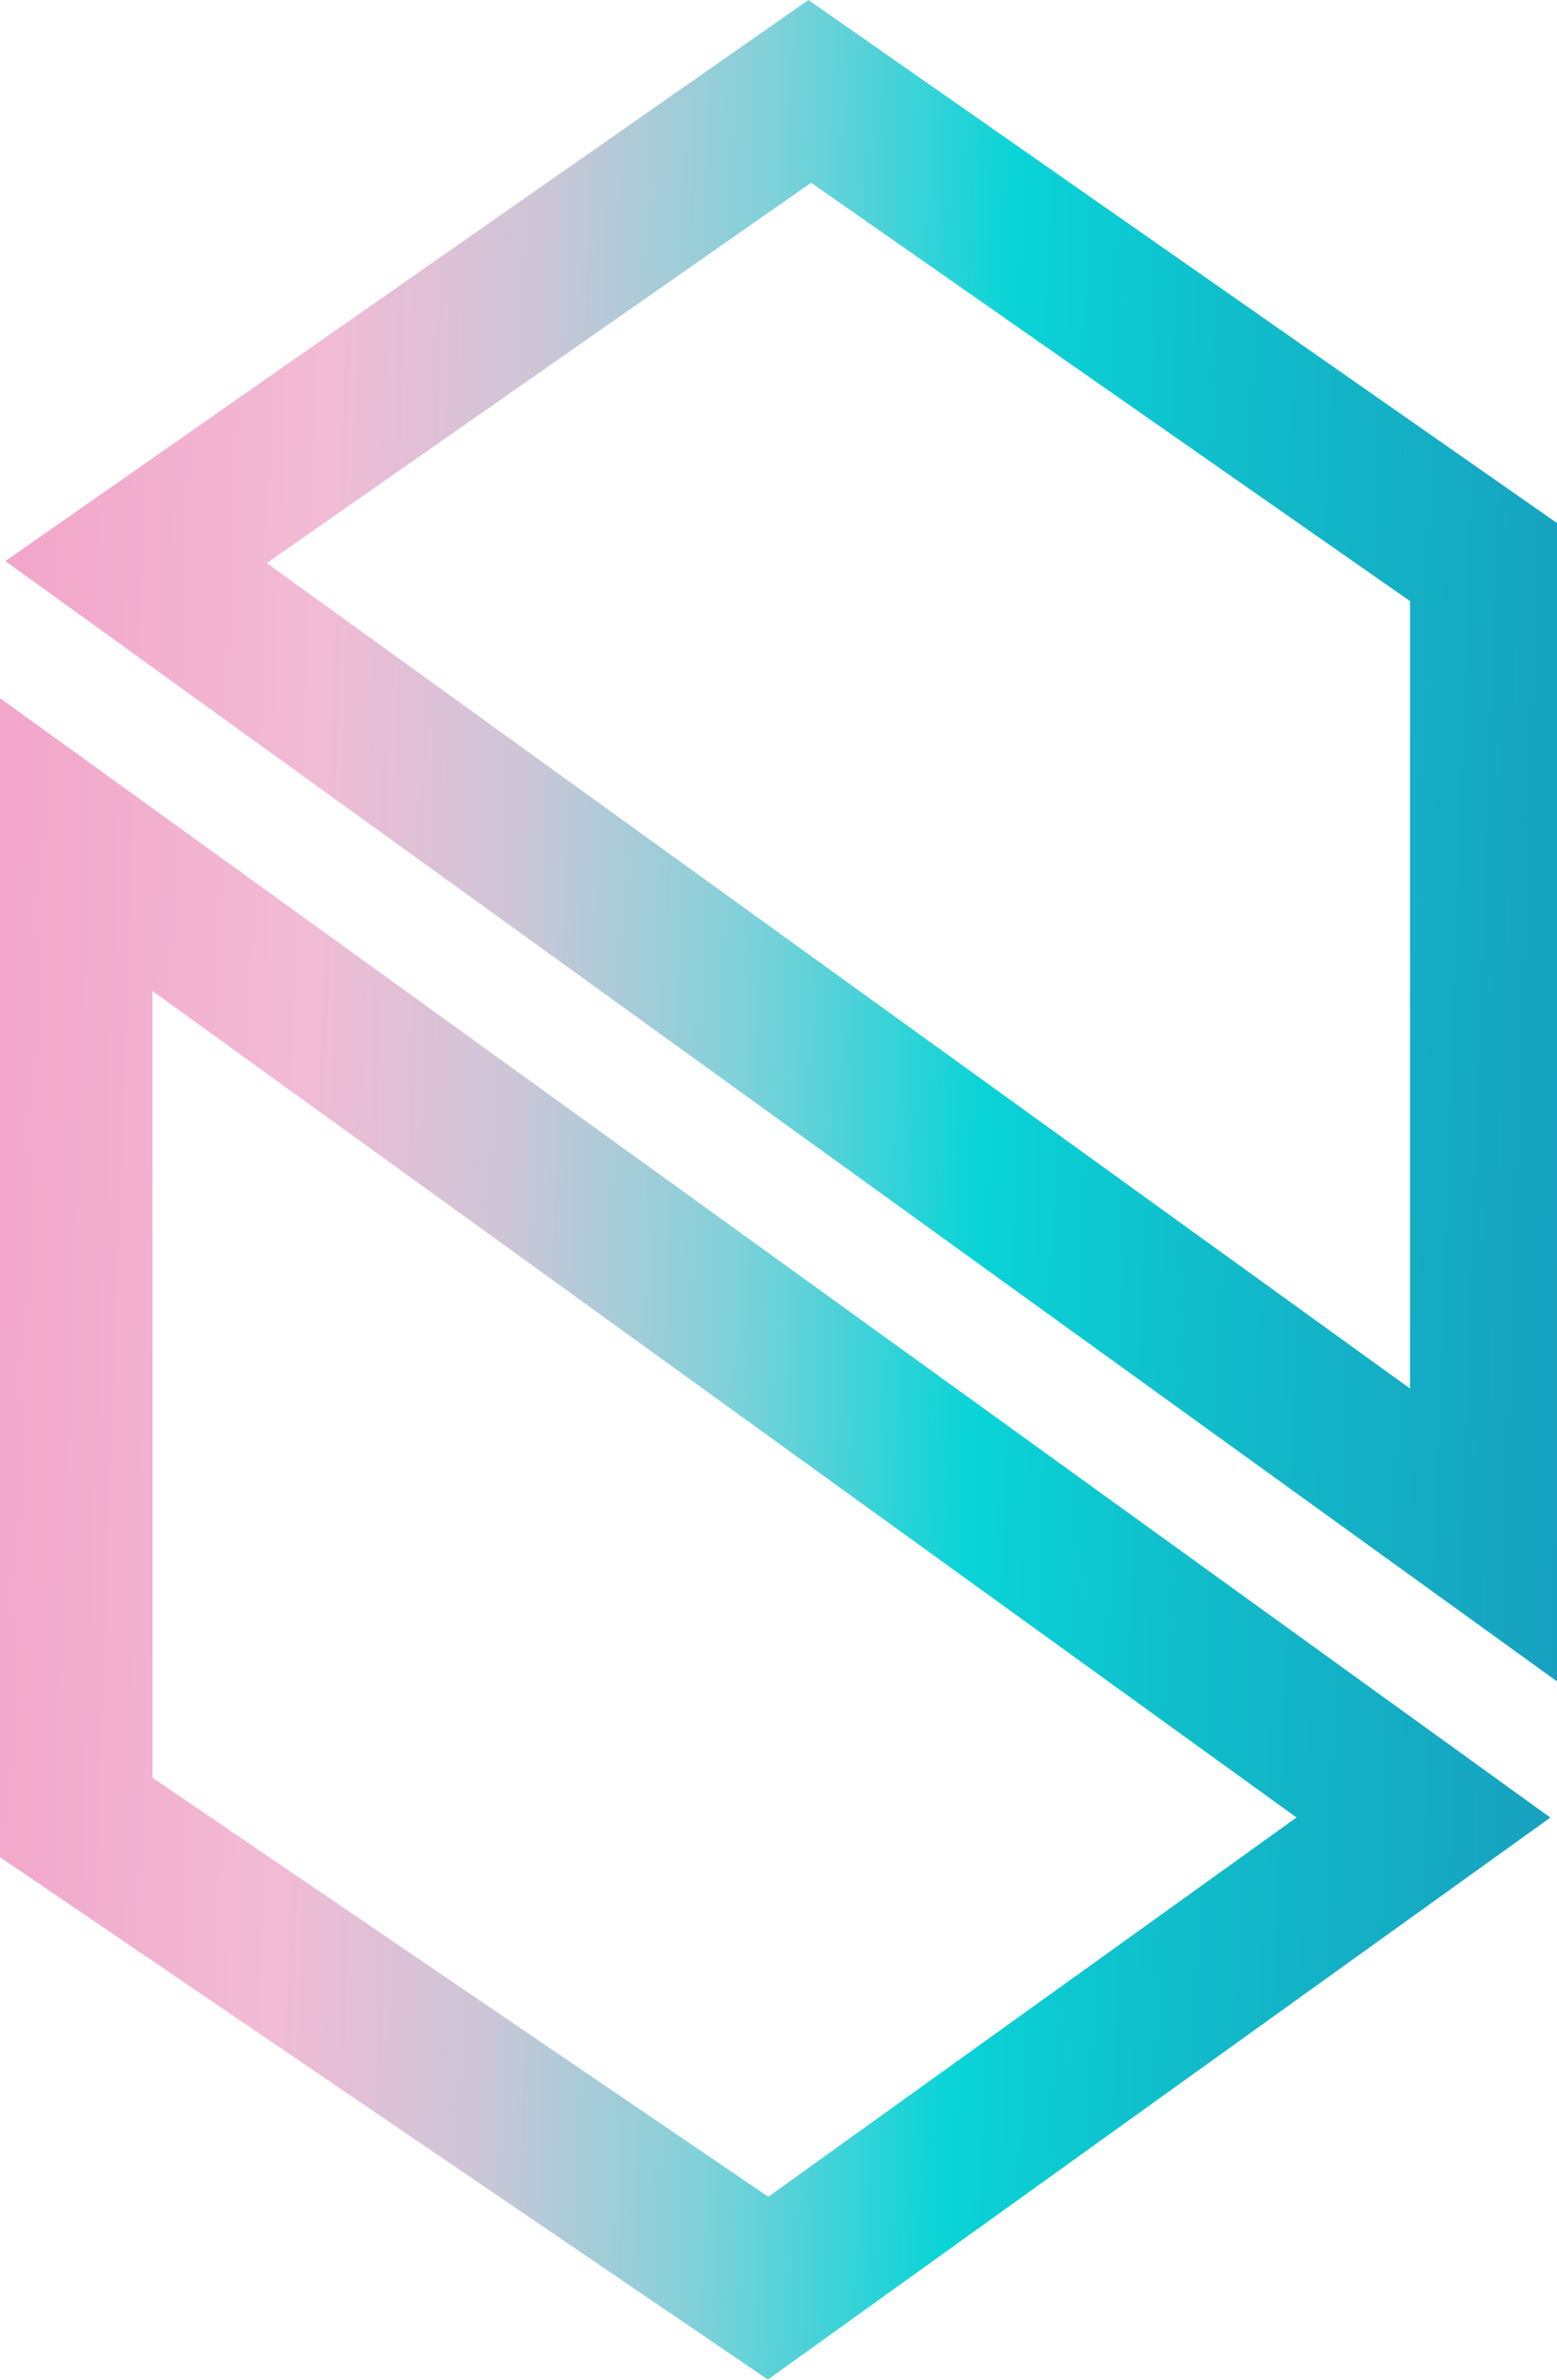
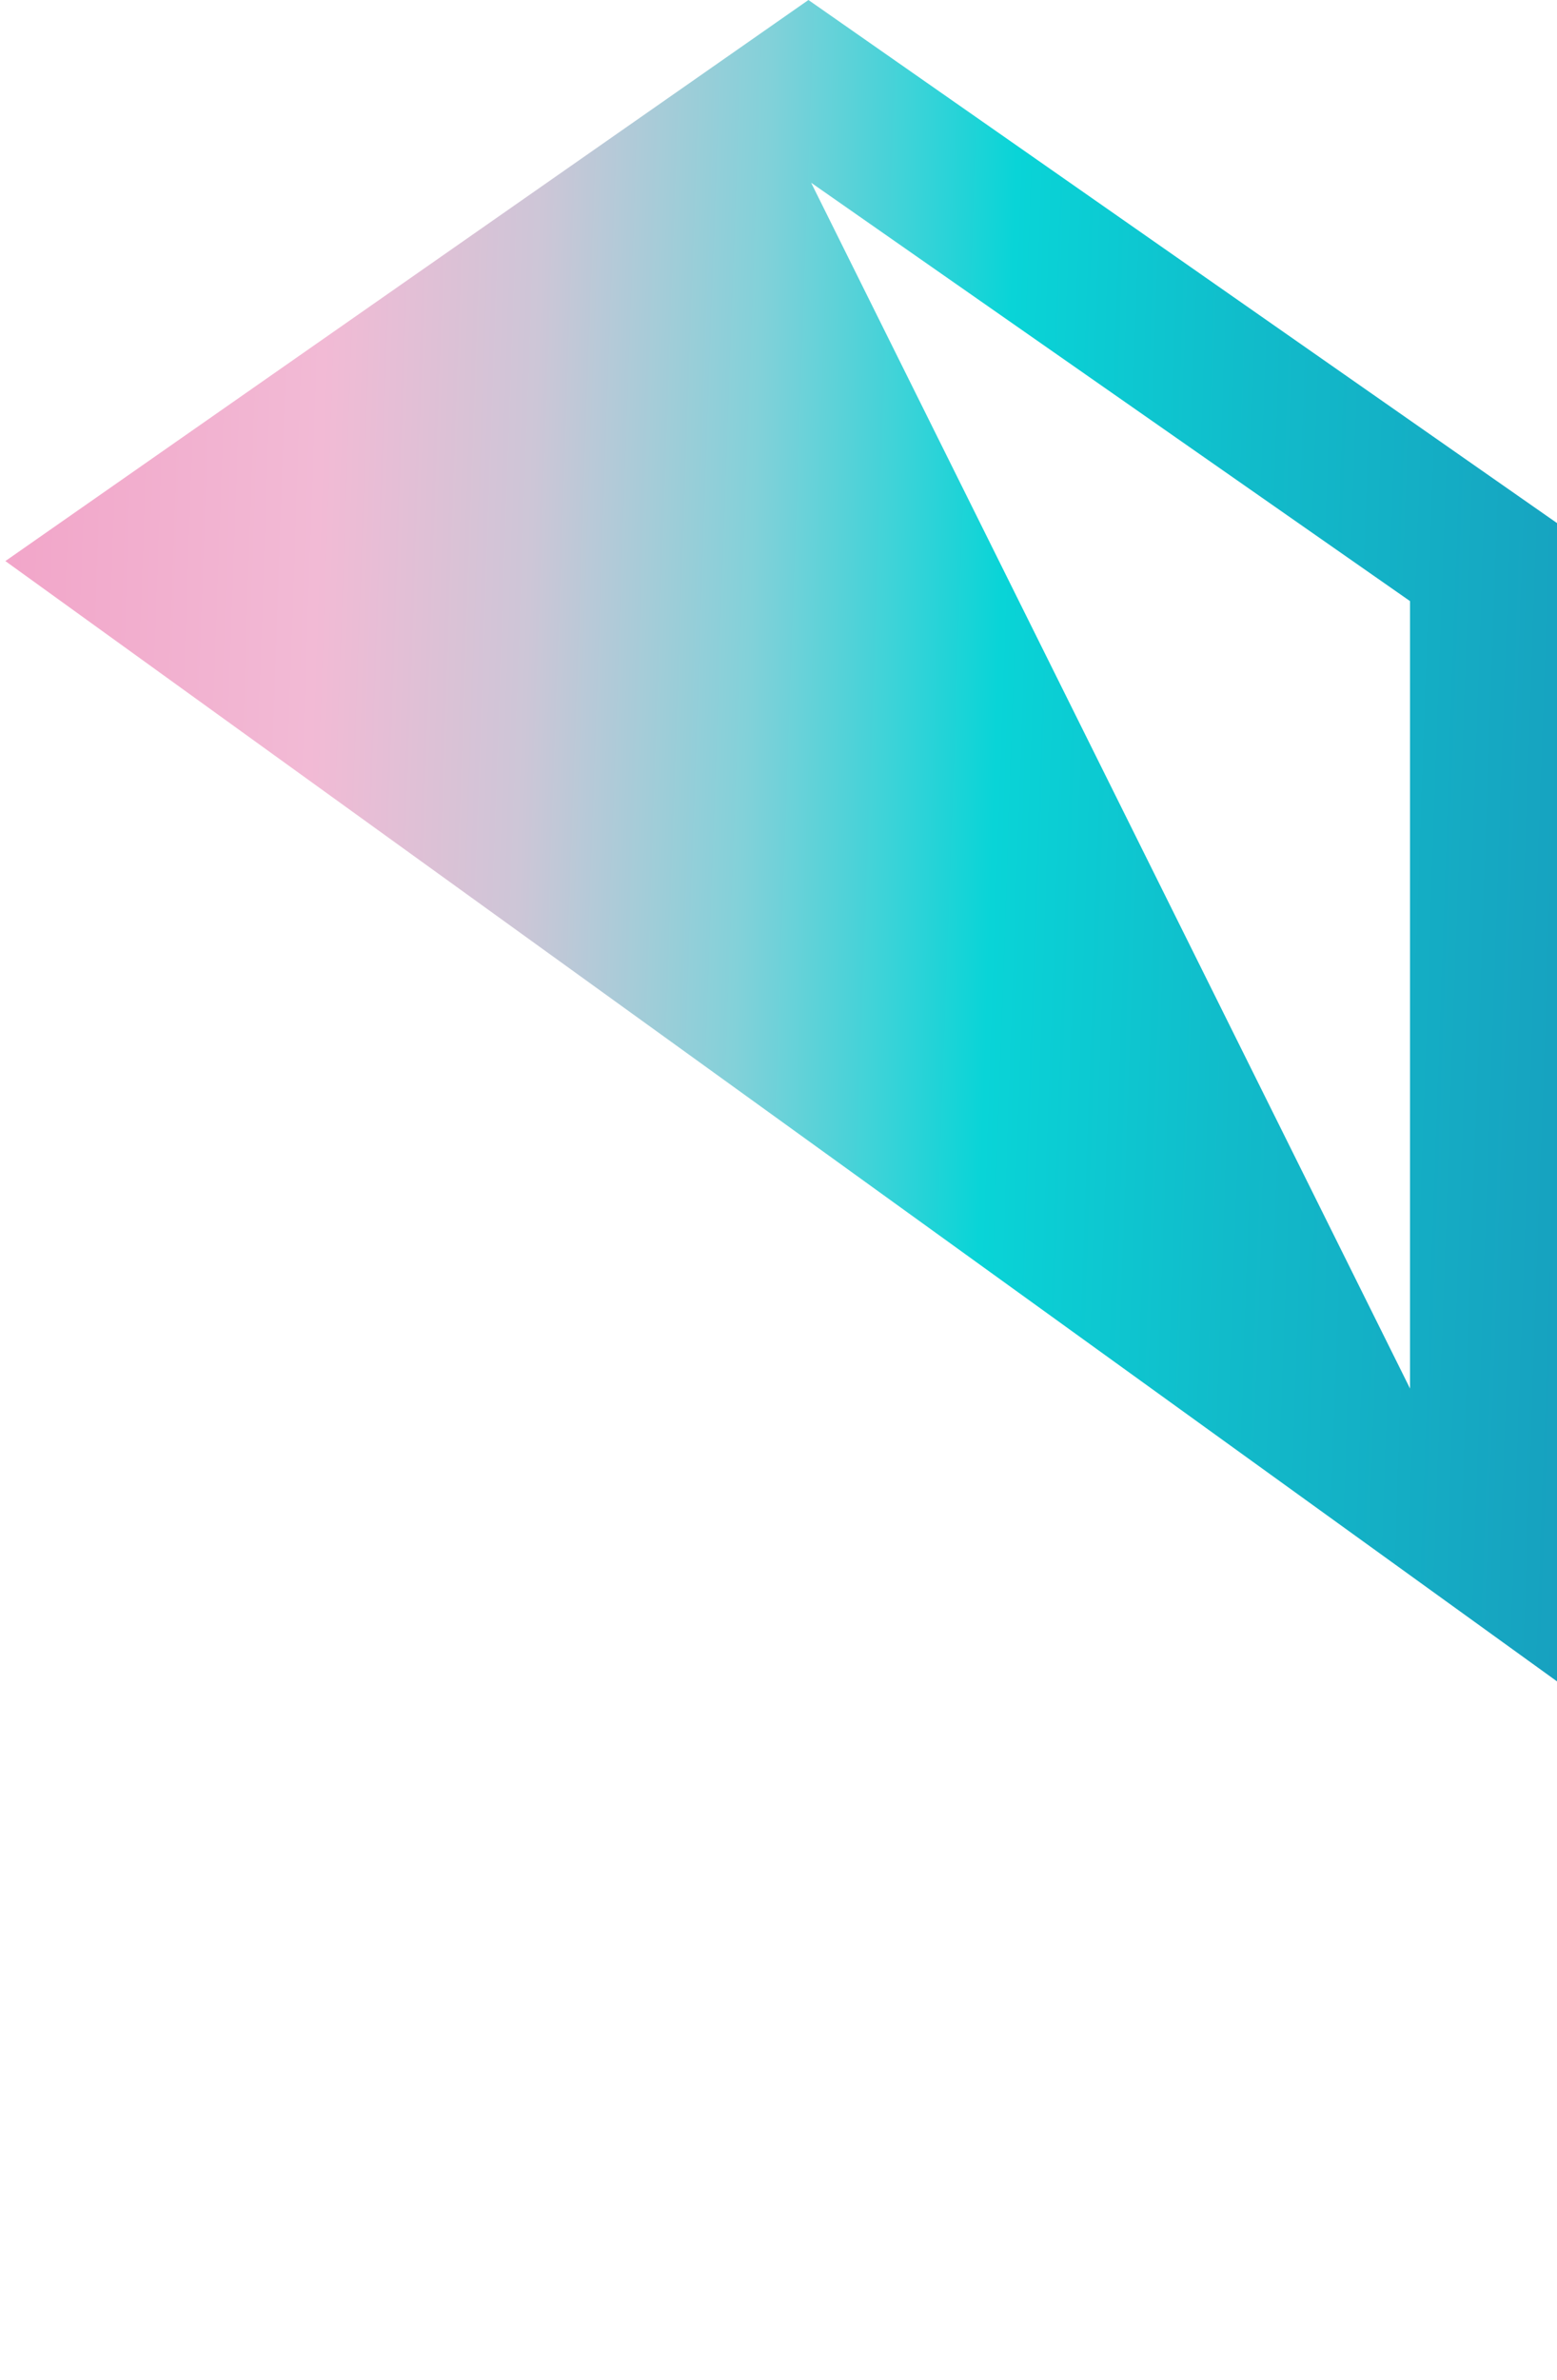
<svg xmlns="http://www.w3.org/2000/svg" width="320" height="489" viewBox="0 0 320 489" fill="none">
-   <path d="M166.152 0L1.104 115.269L320 345.43V107.463L166.152 0ZM289.794 285.268L54.819 115.69L166.706 37.543L289.794 123.496V285.268Z" fill="url(#paint0_linear_10615_679)" />
-   <path d="M0 143.433V381.533L157.818 488.863L318.63 373.417L0 143.433ZM31.337 365.234V203.596L266.467 373.395L157.907 451.32L31.337 365.234Z" fill="url(#paint1_linear_10615_679)" />
+   <path d="M166.152 0L1.104 115.269L320 345.43V107.463L166.152 0ZM289.794 285.268L166.706 37.543L289.794 123.496V285.268Z" fill="url(#paint0_linear_10615_679)" />
  <defs>
    <linearGradient id="paint0_linear_10615_679" x1="-29.562" y1="-52.644" x2="335.833" y2="-39.864" gradientUnits="userSpaceOnUse">
      <stop stop-color="#F29AC4" />
      <stop offset="0.13" stop-color="#F2A9CB" />
      <stop offset="0.275" stop-color="#F2BAD5" />
      <stop offset="0.395" stop-color="#CDC6D7" />
      <stop offset="0.52" stop-color="#82D1D9" />
      <stop offset="0.66" stop-color="#09D4D7" />
      <stop offset="0.8" stop-color="#11BBCA" />
      <stop offset="1" stop-color="#17A0BF" />
    </linearGradient>
    <linearGradient id="paint1_linear_10615_679" x1="-29.562" y1="-52.644" x2="335.833" y2="-39.864" gradientUnits="userSpaceOnUse">
      <stop stop-color="#F29AC4" />
      <stop offset="0.13" stop-color="#F2A9CB" />
      <stop offset="0.275" stop-color="#F2BAD5" />
      <stop offset="0.395" stop-color="#CDC6D7" />
      <stop offset="0.52" stop-color="#82D1D9" />
      <stop offset="0.66" stop-color="#09D4D7" />
      <stop offset="0.8" stop-color="#11BBCA" />
      <stop offset="1" stop-color="#17A0BF" />
    </linearGradient>
  </defs>
</svg>